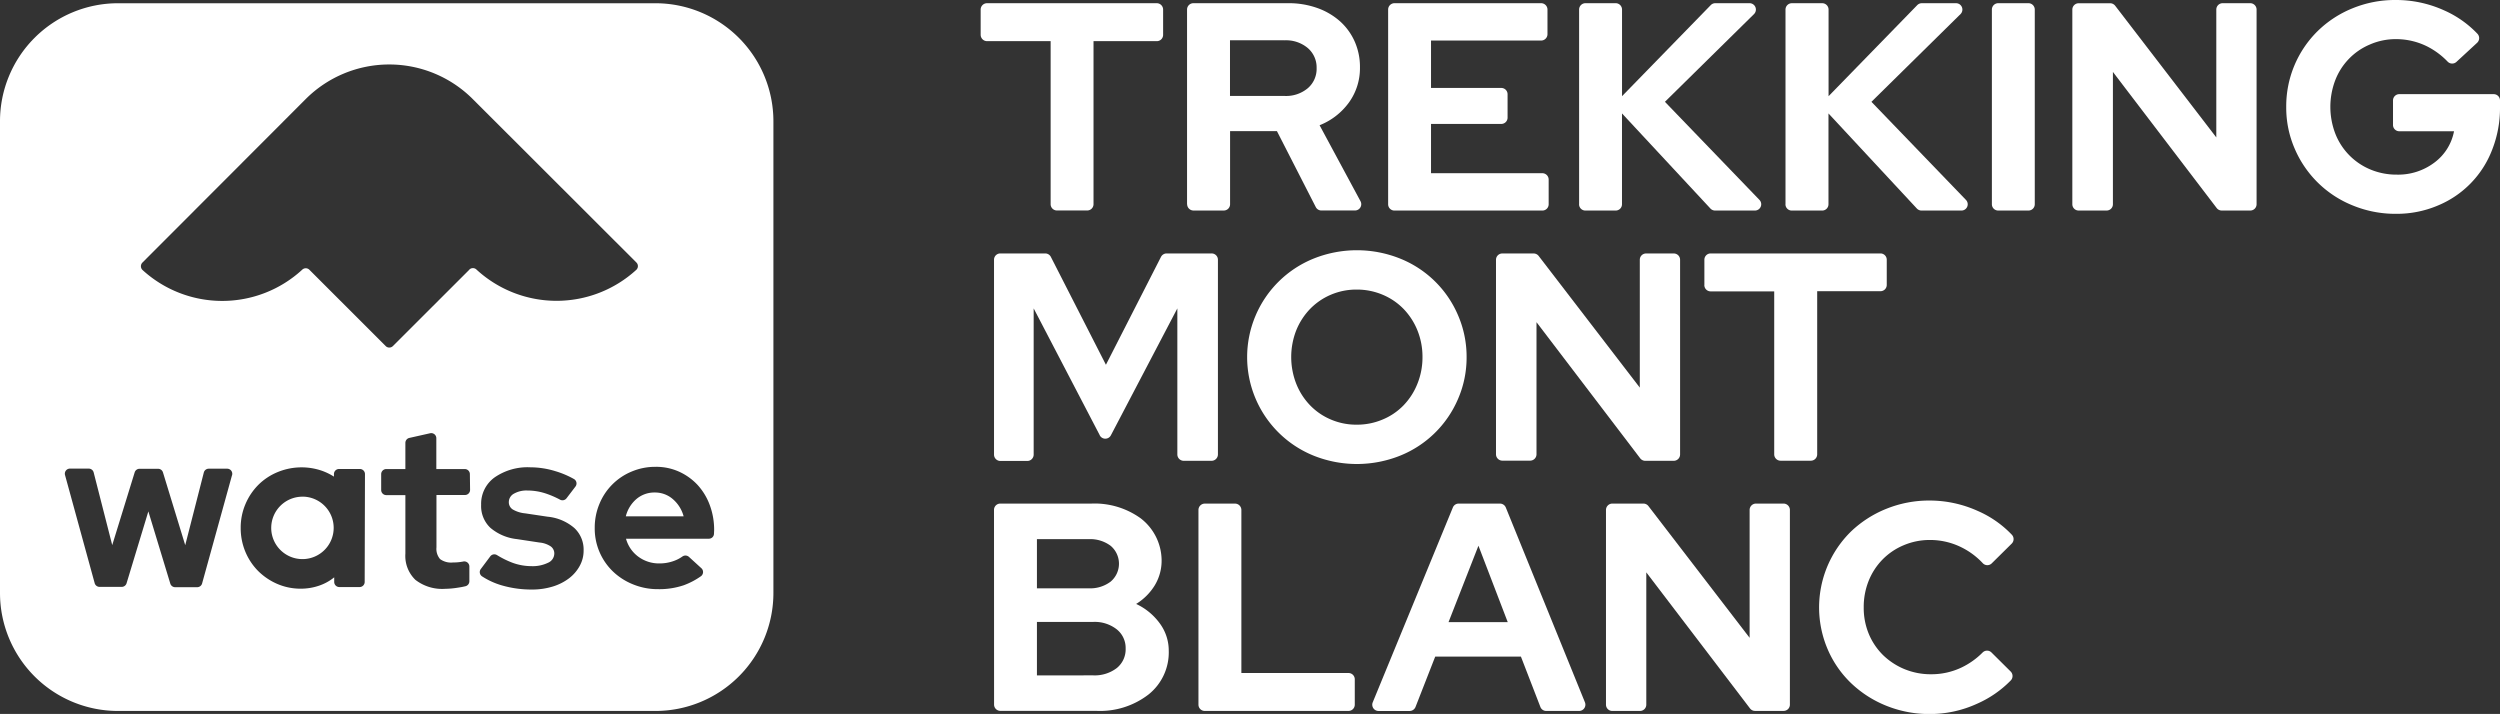
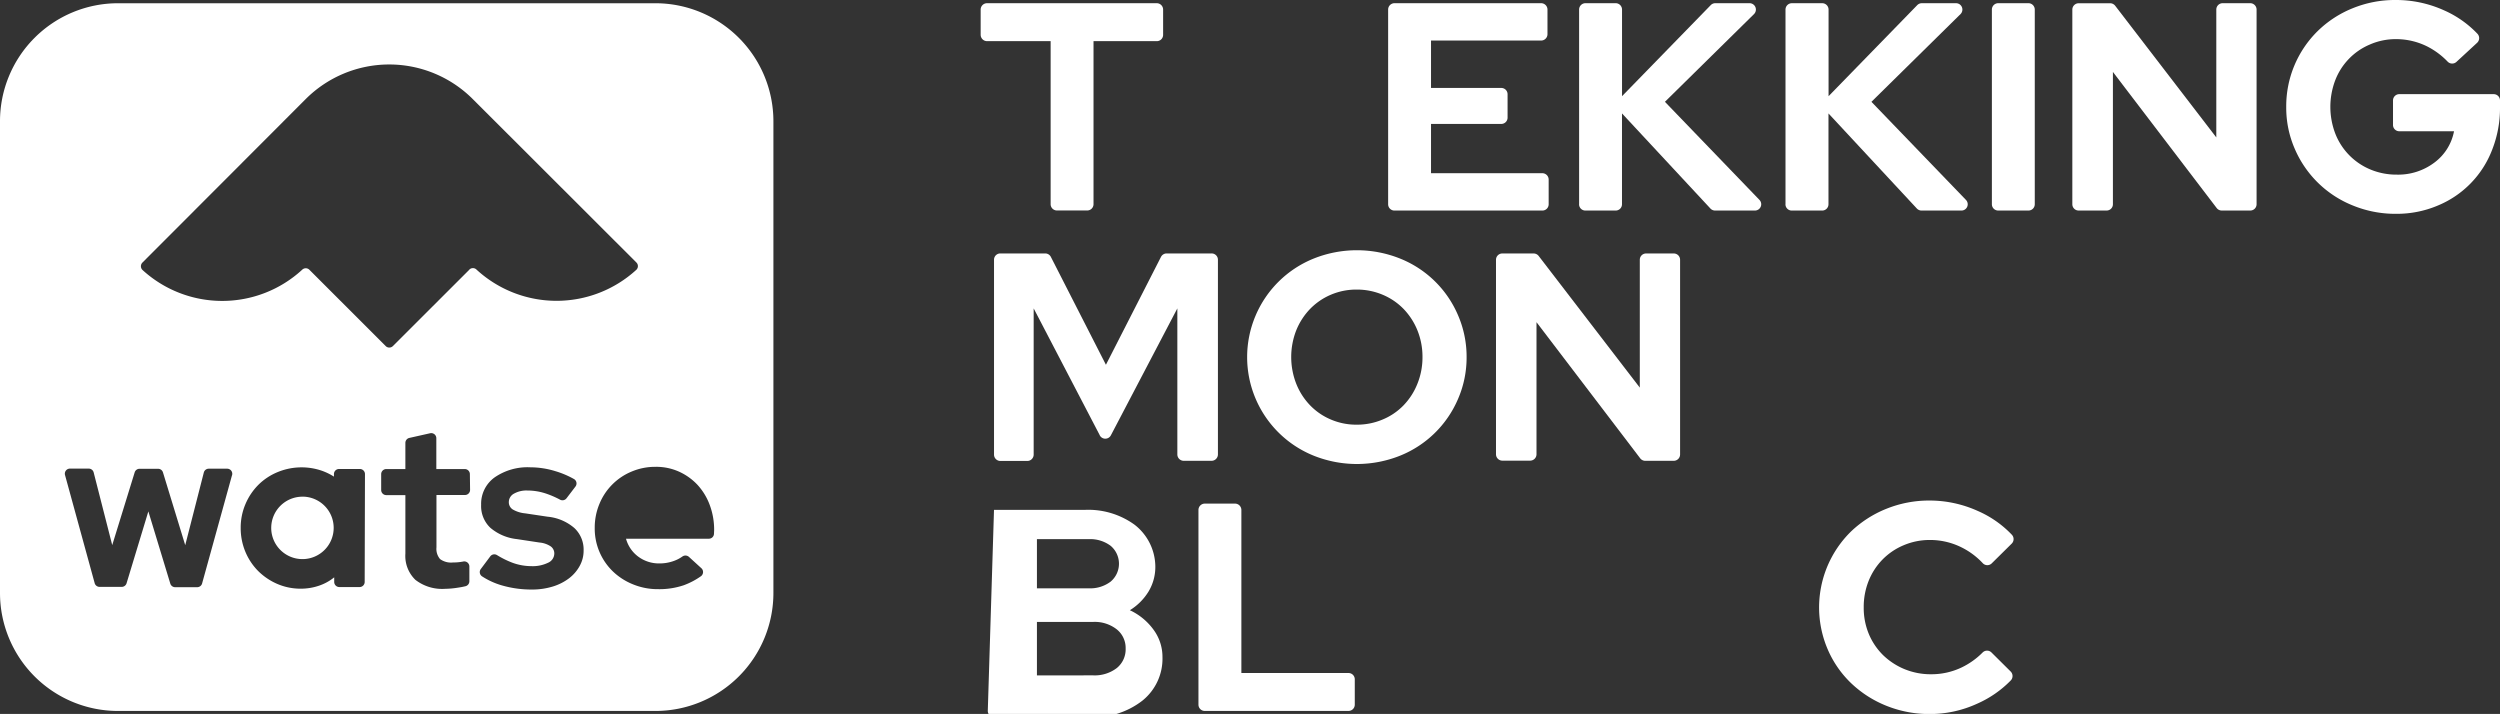
<svg xmlns="http://www.w3.org/2000/svg" id="LOGO_BLANC" width="196.274" height="56.053" viewBox="0 0 196.274 56.053">
  <rect x="0" y="0" width="196.274" height="56.053" fill="#333333" stroke="none" />
  <path id="Tracé_1" data-name="Tracé 1" d="M76.932,132.223a2.452,2.452,0,0,0-2.452,2.452v.067a2.452,2.452,0,1,0,2.452-2.522Z" transform="translate(-53.186 -93.229)" fill="#fff" />
-   <path id="Tracé_2" data-name="Tracé 2" d="M169,131.683a2.121,2.121,0,0,0-1.416-.524,2.17,2.17,0,0,0-1.444.509,2.63,2.63,0,0,0-.837,1.361h4.539A2.7,2.7,0,0,0,169,131.683Z" transform="translate(-116.171 -92.493)" fill="#fff" />
  <path id="Tracé_3" data-name="Tracé 3" d="M5,15.1V52.127a9.265,9.265,0,0,0,9.265,9.265h42.19a9.265,9.265,0,0,0,9.265-9.265V15.1A9.268,9.268,0,0,0,56.455,5.83H14.265A9.268,9.268,0,0,0,5,15.1ZM23.211,42.9,20.87,51.37a.4.4,0,0,1-.386.306H18.755a.4.4,0,0,1-.386-.285l-1.722-5.667-1.71,5.642a.4.4,0,0,1-.386.285H12.818a.4.4,0,0,1-.389-.306l-2.323-8.471a.4.4,0,0,1,.386-.509h1.474a.4.4,0,0,1,.389.306l1.456,5.7,1.762-5.71a.4.4,0,0,1,.383-.282h1.456a.4.4,0,0,1,.383.285l1.747,5.713L21,42.678a.4.4,0,0,1,.389-.306h1.44a.4.4,0,0,1,.386.527Zm10.42,8.364a.4.4,0,0,1-.4.4H31.639a.4.4,0,0,1-.4-.4V50.9a3.837,3.837,0,0,1-1.226.668,4.419,4.419,0,0,1-1.407.224,4.6,4.6,0,0,1-1.839-.374,4.876,4.876,0,0,1-1.5-1.014,4.72,4.72,0,0,1-1.005-1.514,4.818,4.818,0,0,1-.365-1.87,4.714,4.714,0,0,1,.374-1.87,4.781,4.781,0,0,1,1.014-1.511,4.656,4.656,0,0,1,1.532-1.008,4.919,4.919,0,0,1,3.2-.178,4.539,4.539,0,0,1,1.2.542v-.2a.4.4,0,0,1,.4-.4h1.637a.4.4,0,0,1,.4.4Zm8.275-7.227a.4.4,0,0,1-.4.4h-2.24V48.55a1.226,1.226,0,0,0,.285.919,1.462,1.462,0,0,0,1,.267,4.291,4.291,0,0,0,.641-.046l.165-.028a.4.4,0,0,1,.493.389v1.159a.4.4,0,0,1-.306.389c-.19.046-.4.086-.641.12a6.522,6.522,0,0,1-.944.083,3.427,3.427,0,0,1-2.342-.7,2.605,2.605,0,0,1-.791-2.056v-4.6h-1.5a.4.4,0,0,1-.4-.4V42.8a.4.4,0,0,1,.4-.4h1.5V40.349a.4.4,0,0,1,.306-.392l1.637-.368a.4.4,0,0,1,.487.389V42.4H41.49a.4.4,0,0,1,.4.4Zm-.058-17.289-6,5.995a.4.4,0,0,1-.57,0l-5.995-5.995a.4.4,0,0,0-.555,0,9.274,9.274,0,0,1-12.535.028.408.408,0,0,1-.015-.582L29,13.354a9.274,9.274,0,0,1,13.117,0L54.956,26.177a.4.4,0,0,1,0,.582,9.277,9.277,0,0,1-12.566-.037.4.4,0,0,0-.549.025Zm8.658,23.268a3.065,3.065,0,0,1-.846.972,4.082,4.082,0,0,1-1.281.641,5.477,5.477,0,0,1-1.618.23,8.318,8.318,0,0,1-2.369-.328,5.786,5.786,0,0,1-1.548-.708.4.4,0,0,1-.1-.57l.748-1a.4.4,0,0,1,.524-.1,7.05,7.05,0,0,0,1.244.613,4.358,4.358,0,0,0,1.459.257,2.758,2.758,0,0,0,1.309-.267.8.8,0,0,0,.49-.711.68.68,0,0,0-.276-.57,1.888,1.888,0,0,0-.883-.306L45.584,47.9a3.843,3.843,0,0,1-2.09-.892,2.342,2.342,0,0,1-.72-1.8,2.55,2.55,0,0,1,1.048-2.145,4.537,4.537,0,0,1,2.813-.8,6.715,6.715,0,0,1,1.977.306,7.082,7.082,0,0,1,1.447.613.4.4,0,0,1,.12.592l-.7.919a.4.4,0,0,1-.506.113,7.148,7.148,0,0,0-1.165-.5,4.613,4.613,0,0,0-1.4-.221,1.989,1.989,0,0,0-1.06.248.751.751,0,0,0-.4.659.668.668,0,0,0,.306.579,2.332,2.332,0,0,0,.972.306L48,46.142a3.748,3.748,0,0,1,2.093.889,2.311,2.311,0,0,1,.726,1.759A2.452,2.452,0,0,1,50.506,50.015Zm10.549-2.547a.4.4,0,0,1-.4.4H54.147a2.6,2.6,0,0,0,.962,1.407,2.715,2.715,0,0,0,1.673.533,3.249,3.249,0,0,0,1.137-.2,2.759,2.759,0,0,0,.653-.34.411.411,0,0,1,.515.025l.987.9a.408.408,0,0,1-.034.613,5.783,5.783,0,0,1-1.364.717,5.973,5.973,0,0,1-2,.306,5.112,5.112,0,0,1-1.968-.374,4.928,4.928,0,0,1-1.585-1.014,4.677,4.677,0,0,1-1.431-3.417,4.83,4.83,0,0,1,.365-1.879A4.646,4.646,0,0,1,54.583,42.6a4.726,4.726,0,0,1,1.879-.374A4.346,4.346,0,0,1,58.3,42.6a4.557,4.557,0,0,1,1.459,1.039,4.778,4.778,0,0,1,.959,1.575,5.544,5.544,0,0,1,.349,1.986Z" transform="translate(-5 -5.575)" fill="#fff" />
  <path id="Tracé_4" data-name="Tracé 4" d="M256.21,8.313V6.327a.5.5,0,0,1,.5-.5h13.332a.5.5,0,0,1,.493.5V8.313a.493.493,0,0,1-.493.493h-4.971v12.8a.493.493,0,0,1-.493.493h-2.381a.493.493,0,0,1-.493-.493V8.806h-4.993a.5.5,0,0,1-.5-.493Z" transform="translate(-179.219 -5.575)" fill="#fff" />
-   <path id="Tracé_5" data-name="Tracé 5" d="M309.08,21.61V6.326a.5.5,0,0,1,.5-.5h7.447a6.657,6.657,0,0,1,2.268.374,5.385,5.385,0,0,1,1.778,1.033,4.68,4.68,0,0,1,1.165,1.594,4.925,4.925,0,0,1,.417,2.044,4.6,4.6,0,0,1-.87,2.758,5.211,5.211,0,0,1-2.3,1.778l3.212,5.964a.493.493,0,0,1-.435.729h-2.639a.49.49,0,0,1-.438-.27l-3.049-5.961h-3.678V21.61a.493.493,0,0,1-.493.493h-2.378a.5.5,0,0,1-.5-.493Zm7.662-12.872h-4.291v4.37h4.291a2.648,2.648,0,0,0,1.824-.613,2,2,0,0,0,.686-1.578,2,2,0,0,0-.7-1.575,2.645,2.645,0,0,0-1.839-.6Z" transform="translate(-215.885 -5.575)" fill="#fff" />
  <path id="Tracé_6" data-name="Tracé 6" d="M360.59,21.611V6.326a.5.5,0,0,1,.493-.5H372.6a.5.5,0,0,1,.5.5v1.94a.5.5,0,0,1-.5.493h-8.643v3.721h5.517a.493.493,0,0,1,.493.493v1.839a.493.493,0,0,1-.493.493h-5.517v3.868H372.7a.5.5,0,0,1,.493.5v1.94a.493.493,0,0,1-.493.493H361.083a.493.493,0,0,1-.493-.5Z" transform="translate(-251.608 -5.575)" fill="#fff" />
  <path id="Tracé_7" data-name="Tracé 7" d="M409.51,21.611V6.326a.5.5,0,0,1,.493-.5h2.384a.5.5,0,0,1,.493.5v6.8l6.966-7.15a.5.5,0,0,1,.356-.15h2.7a.5.5,0,0,1,.346.849l-7,6.893,7.42,7.7a.493.493,0,0,1-.355.837h-3.129a.5.5,0,0,1-.362-.156l-6.945-7.469v7.132a.493.493,0,0,1-.493.493H410a.493.493,0,0,1-.493-.493Z" transform="translate(-285.535 -5.575)" fill="#fff" />
  <path id="Tracé_8" data-name="Tracé 8" d="M462.38,21.611V6.327a.5.5,0,0,1,.5-.5h2.381a.5.5,0,0,1,.5.5v6.8l6.963-7.15a.5.5,0,0,1,.356-.15h2.7a.5.5,0,0,1,.346.849l-7,6.893,7.42,7.7a.493.493,0,0,1-.356.837h-3.129a.512.512,0,0,1-.365-.156l-6.942-7.469v7.132a.493.493,0,0,1-.5.493h-2.378a.493.493,0,0,1-.5-.493Z" transform="translate(-322.201 -5.575)" fill="#fff" />
  <path id="Tracé_9" data-name="Tracé 9" d="M515.25,21.611V6.326a.5.5,0,0,1,.493-.5h2.381a.5.5,0,0,1,.493.5V21.611a.493.493,0,0,1-.493.493h-2.381a.493.493,0,0,1-.493-.493Z" transform="translate(-358.868 -5.575)" fill="#fff" />
  <path id="Tracé_10" data-name="Tracé 10" d="M536.373,5.83h2.47a.506.506,0,0,1,.392.193l7.941,10.341V6.326a.5.5,0,0,1,.493-.5h2.176a.5.5,0,0,1,.493.5V21.611a.493.493,0,0,1-.493.493h-2.237a.5.5,0,0,1-.4-.193l-8.149-10.687V21.611a.493.493,0,0,1-.493.493h-2.2a.493.493,0,0,1-.493-.493V6.326A.5.5,0,0,1,536.373,5.83Z" transform="translate(-373.175 -5.575)" fill="#fff" />
  <path id="Tracé_11" data-name="Tracé 11" d="M607.432,13.416a8.921,8.921,0,0,1-.613,3.335,7.72,7.72,0,0,1-4.291,4.395,8.257,8.257,0,0,1-3.255.641,8.8,8.8,0,0,1-3.393-.653,8.315,8.315,0,0,1-4.557-4.441,8.082,8.082,0,0,1-.674-3.3,8.275,8.275,0,0,1,2.476-5.961,8.426,8.426,0,0,1,2.731-1.781A8.805,8.805,0,0,1,599.228,5a9.149,9.149,0,0,1,3.813.812,8.147,8.147,0,0,1,2.62,1.839.5.5,0,0,1-.025.708l-1.624,1.5a.493.493,0,0,1-.686-.015,5.93,5.93,0,0,0-1.667-1.226,5.5,5.5,0,0,0-2.43-.546,5.051,5.051,0,0,0-2.035.432,4.94,4.94,0,0,0-1.624,1.116,5,5,0,0,0-1.07,1.673,5.885,5.885,0,0,0,.009,4.217,5.02,5.02,0,0,0,2.758,2.8,5.275,5.275,0,0,0,2.06.4,4.72,4.72,0,0,0,2.964-.953,3.984,3.984,0,0,0,1.532-2.452H599.51a.493.493,0,0,1-.478-.481V12.885a.493.493,0,0,1,.493-.493h7.414a.493.493,0,0,1,.493.493Z" transform="translate(-411.158 -5)" fill="#fff" />
  <path id="Tracé_12" data-name="Tracé 12" d="M267.933,84.2l-5.189-9.958V85.72a.5.5,0,0,1-.493.5h-2.127a.5.5,0,0,1-.493-.5v-15.3a.493.493,0,0,1,.493-.493h3.528a.5.5,0,0,1,.441.27l4.324,8.471,4.324-8.471a.5.5,0,0,1,.441-.27h3.528a.493.493,0,0,1,.5.493V85.707a.5.5,0,0,1-.493.5h-2.2a.5.5,0,0,1-.493-.5V74.242l-5.21,9.948a.493.493,0,0,1-.886.009Z" transform="translate(-181.591 -50.03)" fill="#fff" />
  <path id="Tracé_13" data-name="Tracé 13" d="M341.707,77.491a8.168,8.168,0,0,1-.674,3.289,8.312,8.312,0,0,1-4.557,4.453,9.127,9.127,0,0,1-6.764,0,8.342,8.342,0,0,1,0-15.483,9.127,9.127,0,0,1,6.764,0,8.293,8.293,0,0,1,4.557,4.45A8.192,8.192,0,0,1,341.707,77.491Zm-3.463,0a5.517,5.517,0,0,0-.4-2.106,5.266,5.266,0,0,0-1.082-1.673,4.971,4.971,0,0,0-1.64-1.116,5.179,5.179,0,0,0-2.044-.408,5.1,5.1,0,0,0-2.035.408,5.015,5.015,0,0,0-1.627,1.116,5.265,5.265,0,0,0-1.082,1.673,5.765,5.765,0,0,0,0,4.2,5.188,5.188,0,0,0,1.082,1.686,4.919,4.919,0,0,0,1.627,1.116,5.051,5.051,0,0,0,2.035.408,5.127,5.127,0,0,0,2.044-.408,4.879,4.879,0,0,0,1.64-1.116,5.189,5.189,0,0,0,1.082-1.686A5.517,5.517,0,0,0,338.244,77.491Z" transform="translate(-226.565 -49.454)" fill="#fff" />
  <path id="Tracé_14" data-name="Tracé 14" d="M388.707,69.93h2.47a.5.5,0,0,1,.392.193l7.941,10.338V70.423A.493.493,0,0,1,400,69.93h2.173a.493.493,0,0,1,.5.493V85.708a.5.5,0,0,1-.5.5h-2.234a.5.5,0,0,1-.4-.2L391.4,75.324V85.708a.5.5,0,0,1-.487.487h-2.2a.5.5,0,0,1-.493-.5V70.423a.493.493,0,0,1,.487-.493Z" transform="translate(-270.77 -50.03)" fill="#fff" />
-   <path id="Tracé_15" data-name="Tracé 15" d="M441.6,72.4v-1.98a.493.493,0,0,1,.493-.493h13.332a.493.493,0,0,1,.493.493V72.4a.493.493,0,0,1-.493.493h-4.968V85.7a.5.5,0,0,1-.5.5h-2.381a.5.5,0,0,1-.493-.5V72.906h-4.993a.493.493,0,0,1-.493-.5Z" transform="translate(-307.79 -50.03)" fill="#fff" />
-   <path id="Tracé_16" data-name="Tracé 16" d="M259.63,134.5a.493.493,0,0,1,.493-.493h7.153a6.189,6.189,0,0,1,3.871,1.158,4.19,4.19,0,0,1,1.64,3.209,3.736,3.736,0,0,1-.533,2.047,4.432,4.432,0,0,1-1.465,1.465,4.809,4.809,0,0,1,1.86,1.532,3.592,3.592,0,0,1,.7,2.145,4.223,4.223,0,0,1-1.569,3.417,6.219,6.219,0,0,1-4.125,1.3h-7.527a.493.493,0,0,1-.493-.493Zm7.438,2.3H263v3.859h4.067a2.651,2.651,0,0,0,1.719-.524,1.839,1.839,0,0,0,0-2.814A2.67,2.67,0,0,0,267.068,136.8Zm.337,10.693a2.85,2.85,0,0,0,1.86-.57,1.888,1.888,0,0,0,.7-1.532,1.867,1.867,0,0,0-.7-1.511,2.8,2.8,0,0,0-1.86-.582H263v4.2Z" transform="translate(-181.591 -94.471)" fill="#fff" />
+   <path id="Tracé_16" data-name="Tracé 16" d="M259.63,134.5h7.153a6.189,6.189,0,0,1,3.871,1.158,4.19,4.19,0,0,1,1.64,3.209,3.736,3.736,0,0,1-.533,2.047,4.432,4.432,0,0,1-1.465,1.465,4.809,4.809,0,0,1,1.86,1.532,3.592,3.592,0,0,1,.7,2.145,4.223,4.223,0,0,1-1.569,3.417,6.219,6.219,0,0,1-4.125,1.3h-7.527a.493.493,0,0,1-.493-.493Zm7.438,2.3H263v3.859h4.067a2.651,2.651,0,0,0,1.719-.524,1.839,1.839,0,0,0,0-2.814A2.67,2.67,0,0,0,267.068,136.8Zm.337,10.693a2.85,2.85,0,0,0,1.86-.57,1.888,1.888,0,0,0,.7-1.532,1.867,1.867,0,0,0-.7-1.511,2.8,2.8,0,0,0-1.86-.582H263v4.2Z" transform="translate(-181.591 -94.471)" fill="#fff" />
  <path id="Tracé_17" data-name="Tracé 17" d="M312,149.8V134.516a.5.5,0,0,1,.493-.5h2.384a.5.5,0,0,1,.493.5v12.8h8.41a.493.493,0,0,1,.493.493V149.8a.493.493,0,0,1-.493.493H312.506A.493.493,0,0,1,312,149.8Z" transform="translate(-217.91 -94.478)" fill="#fff" />
-   <path id="Tracé_18" data-name="Tracé 18" d="M356.564,149.6l6.289-15.293a.49.49,0,0,1,.457-.307h3.243a.5.5,0,0,1,.457.307l6.212,15.293a.493.493,0,0,1-.457.68h-2.577a.49.49,0,0,1-.46-.306l-1.532-3.963h-6.727l-1.551,3.966a.5.5,0,0,1-.46.306h-2.437a.493.493,0,0,1-.457-.683Zm5.949-6.292h4.649l-2.3-6Z" transform="translate(-248.79 -94.464)" fill="#fff" />
-   <path id="Tracé_19" data-name="Tracé 19" d="M416.883,134h2.452a.5.5,0,0,1,.392.2l7.941,10.338V134.5a.5.5,0,0,1,.493-.5h2.176a.5.5,0,0,1,.493.5v15.284a.493.493,0,0,1-.493.493H428.1a.5.5,0,0,1-.4-.193L419.556,139.4v10.387a.493.493,0,0,1-.493.493h-2.179a.493.493,0,0,1-.493-.493V134.5a.5.5,0,0,1,.493-.5Z" transform="translate(-290.306 -94.464)" fill="#fff" />
  <path id="Tracé_20" data-name="Tracé 20" d="M479.784,146.844a5.483,5.483,0,0,0,2.394-.536,5.934,5.934,0,0,0,1.646-1.174.49.49,0,0,1,.693,0l1.511,1.5a.5.5,0,0,1,0,.7,8.437,8.437,0,0,1-2.633,1.821,8.888,8.888,0,0,1-3.705.812,9,9,0,0,1-3.43-.65,8.662,8.662,0,0,1-2.758-1.768,8.1,8.1,0,0,1-1.839-2.651,8.349,8.349,0,0,1,1.839-9.274,8.7,8.7,0,0,1,2.758-1.768,8.958,8.958,0,0,1,3.408-.65,9.194,9.194,0,0,1,3.788.824,8.211,8.211,0,0,1,2.654,1.854.5.5,0,0,1,0,.7l-1.575,1.557a.49.49,0,0,1-.7-.015,5.823,5.823,0,0,0-1.689-1.253,5.517,5.517,0,0,0-2.452-.57,5.21,5.21,0,0,0-2.06.408,5.048,5.048,0,0,0-1.661,1.116,5.112,5.112,0,0,0-1.094,1.673,5.5,5.5,0,0,0-.392,2.1,5.327,5.327,0,0,0,.4,2.081A5.109,5.109,0,0,0,476,145.336a5.336,5.336,0,0,0,1.673,1.1A5.394,5.394,0,0,0,479.784,146.844Z" transform="translate(-328.167 -93.909)" fill="#fff" />
</svg>